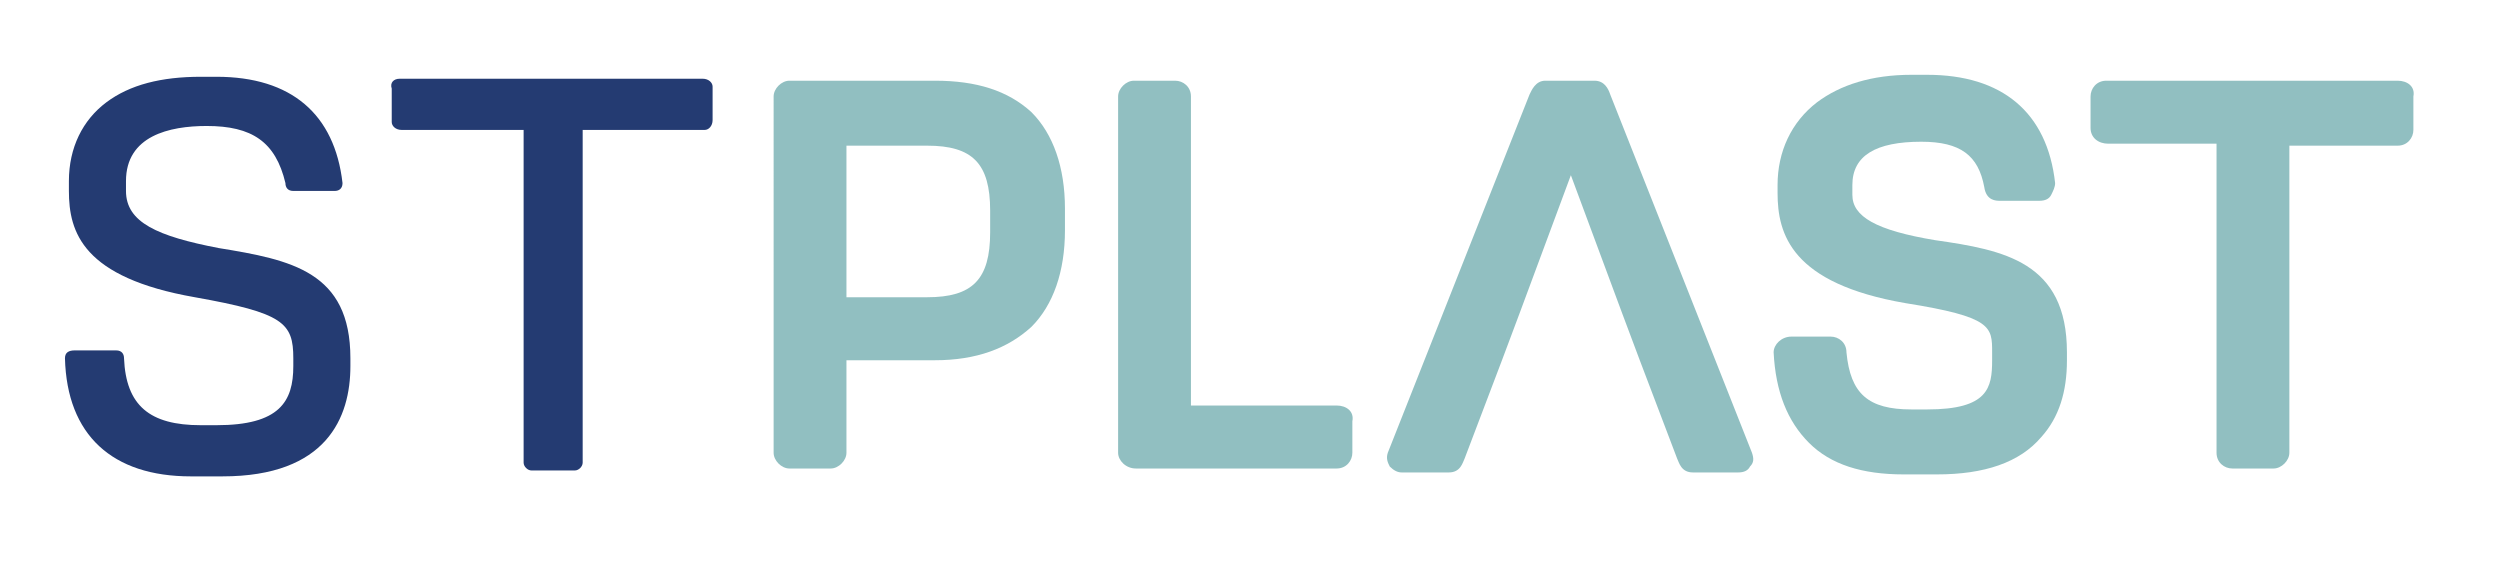
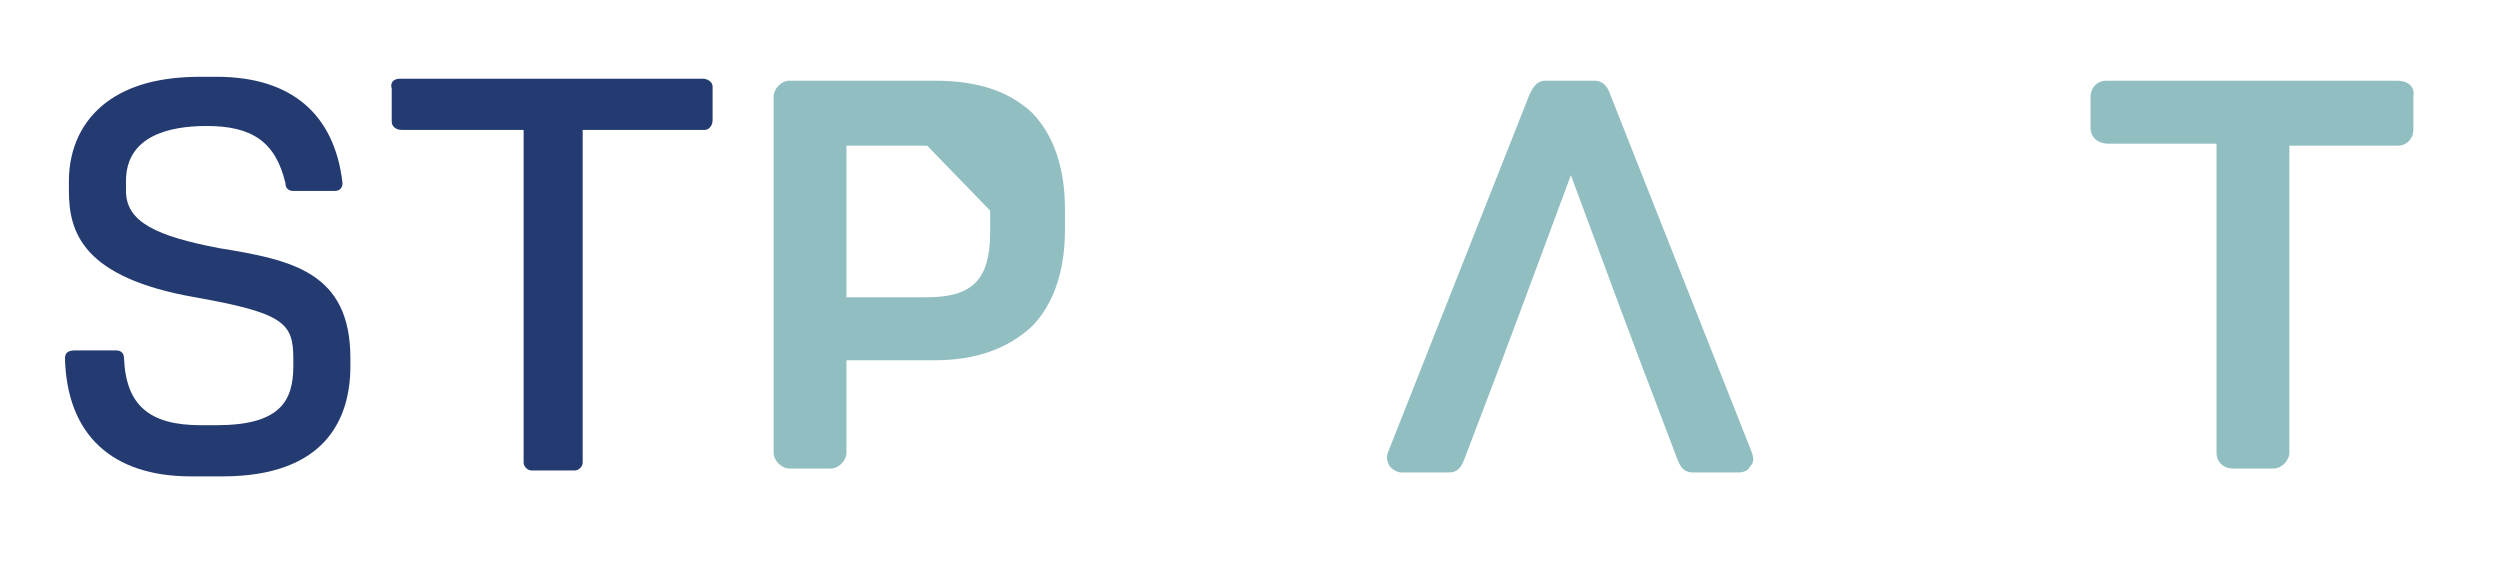
<svg xmlns="http://www.w3.org/2000/svg" version="1.1" id="Layer_1" x="0px" y="0px" width="127px" height="29px" viewBox="0 0 127 29" style="enable-background:new 0 0 127 29;" xml:space="preserve">
  <style type="text/css">
	.st0{fill:#243B72;}
	.st1{fill:#91BFC1;}
</style>
  <path class="st0" d="M10.5,6.4c-1.9,0-4.1,0.5-4.1,2.8v0.5c0,1.6,1.6,2.3,4.7,2.9c3.7,0.6,6.7,1.2,6.7,5.6v0.4  c0,2.6-1.2,5.6-6.5,5.6H9.7c-4,0-6.3-2.1-6.4-6c0-0.3,0.2-0.4,0.5-0.4h2.1c0.3,0,0.4,0.2,0.4,0.4c0.1,2.4,1.3,3.4,3.9,3.4H11  c3.2,0,3.9-1.2,3.9-3v-0.4c0-1.8-0.5-2.3-5-3.1c-5.7-1-6.4-3.3-6.4-5.4V9.2c0-1.7,0.7-3.1,1.9-4c1.2-0.9,2.8-1.3,4.8-1.3H11  c3.8,0,6,1.9,6.4,5.4c0,0.3-0.2,0.4-0.4,0.4h-2.1c-0.3,0-0.4-0.2-0.4-0.4C14,7.2,12.8,6.4,10.5,6.4" />
  <path class="st0" d="M35.8,6.6h-6.2v16.9c0,0.2-0.2,0.4-0.4,0.4h-2.2c-0.2,0-0.4-0.2-0.4-0.4V6.6h-6.2c-0.3,0-0.5-0.2-0.5-0.4V4.5  C19.8,4.2,20,4,20.3,4h15.4c0.3,0,0.5,0.2,0.5,0.4v1.7C36.2,6.4,36,6.6,35.8,6.6" />
-   <path class="st1" d="M50.3,10.7l0,1.1l0,0c0,2.4-0.9,3.3-3.2,3.3H43V7.4h4.1C49.4,7.4,50.3,8.3,50.3,10.7 M47.5,4.1h-7.4  c-0.4,0-0.8,0.4-0.8,0.8V23c0,0.4,0.4,0.8,0.8,0.8h2.1c0.4,0,0.8-0.4,0.8-0.8v-4.7h4.5c2.1,0,3.7-0.6,4.9-1.7  c1.1-1.1,1.7-2.8,1.7-4.9v-1.1c0-2.1-0.6-3.8-1.7-4.9C51.2,4.6,49.6,4.1,47.5,4.1" />
-   <path class="st1" d="M67.9,20.6h-7.4V4.9c0-0.5-0.4-0.8-0.8-0.8h-2.1c-0.4,0-0.8,0.4-0.8,0.8V23c0,0.4,0.4,0.8,0.9,0.8h10.2  c0.5,0,0.8-0.4,0.8-0.8v-1.6C68.8,20.9,68.4,20.6,67.9,20.6" />
+   <path class="st1" d="M50.3,10.7l0,1.1l0,0c0,2.4-0.9,3.3-3.2,3.3H43V7.4h4.1M47.5,4.1h-7.4  c-0.4,0-0.8,0.4-0.8,0.8V23c0,0.4,0.4,0.8,0.8,0.8h2.1c0.4,0,0.8-0.4,0.8-0.8v-4.7h4.5c2.1,0,3.7-0.6,4.9-1.7  c1.1-1.1,1.7-2.8,1.7-4.9v-1.1c0-2.1-0.6-3.8-1.7-4.9C51.2,4.6,49.6,4.1,47.5,4.1" />
  <path class="st1" d="M81,4.1c0.5,0,0.7,0.4,0.8,0.7l7.2,18.2l0,0c0.1,0.3,0.1,0.5-0.1,0.7c-0.1,0.2-0.3,0.3-0.6,0.3H86  c-0.6,0-0.7-0.5-0.8-0.7l-1.9-5l-0.9-2.4l-2.6-7l-2.6,7l-0.9,2.4l-1.9,5c-0.1,0.2-0.2,0.7-0.8,0.7h-2.4c-0.2,0-0.4-0.1-0.6-0.3  c-0.1-0.2-0.2-0.4-0.1-0.7l0,0l7.2-18.2c0.1-0.2,0.3-0.7,0.8-0.7H81z" />
-   <path class="st1" d="M98.3,12.2c-3-0.5-4.2-1.2-4.2-2.3V9.4c0-1.5,1.2-2.2,3.5-2.2c2,0,2.9,0.7,3.2,2.3l0,0c0.1,0.7,0.6,0.7,0.8,0.7  h2c0.3,0,0.5-0.1,0.6-0.3c0.1-0.2,0.2-0.4,0.2-0.6c-0.4-3.6-2.7-5.5-6.5-5.5h-0.8c-2,0-3.6,0.5-4.8,1.4c-1.3,1-2,2.5-2,4.2v0.4  c0,2.1,0.7,4.6,6.5,5.6c4.4,0.7,4.4,1.2,4.4,2.5v0.4c0,1.4-0.2,2.5-3.3,2.5h-0.8c-2.2,0-3.1-0.8-3.3-2.9c0-0.5-0.4-0.8-0.8-0.8h-2  c-0.5,0-0.9,0.4-0.9,0.8v0c0.1,2,0.7,3.5,1.8,4.6c1.1,1.1,2.7,1.6,4.8,1.6h1.7c2.4,0,4.2-0.6,5.3-1.9c0.9-1,1.3-2.3,1.3-3.9v-0.4  C105,13.3,101.8,12.7,98.3,12.2" />
  <path class="st1" d="M121.8,4.1h-14.8c-0.5,0-0.8,0.4-0.8,0.8v1.6c0,0.5,0.4,0.8,0.9,0.8h5.5V23c0,0.5,0.4,0.8,0.8,0.8h2.1  c0.4,0,0.8-0.4,0.8-0.8V7.4h5.5c0.5,0,0.8-0.4,0.8-0.8V4.9C122.7,4.4,122.3,4.1,121.8,4.1" />
</svg>